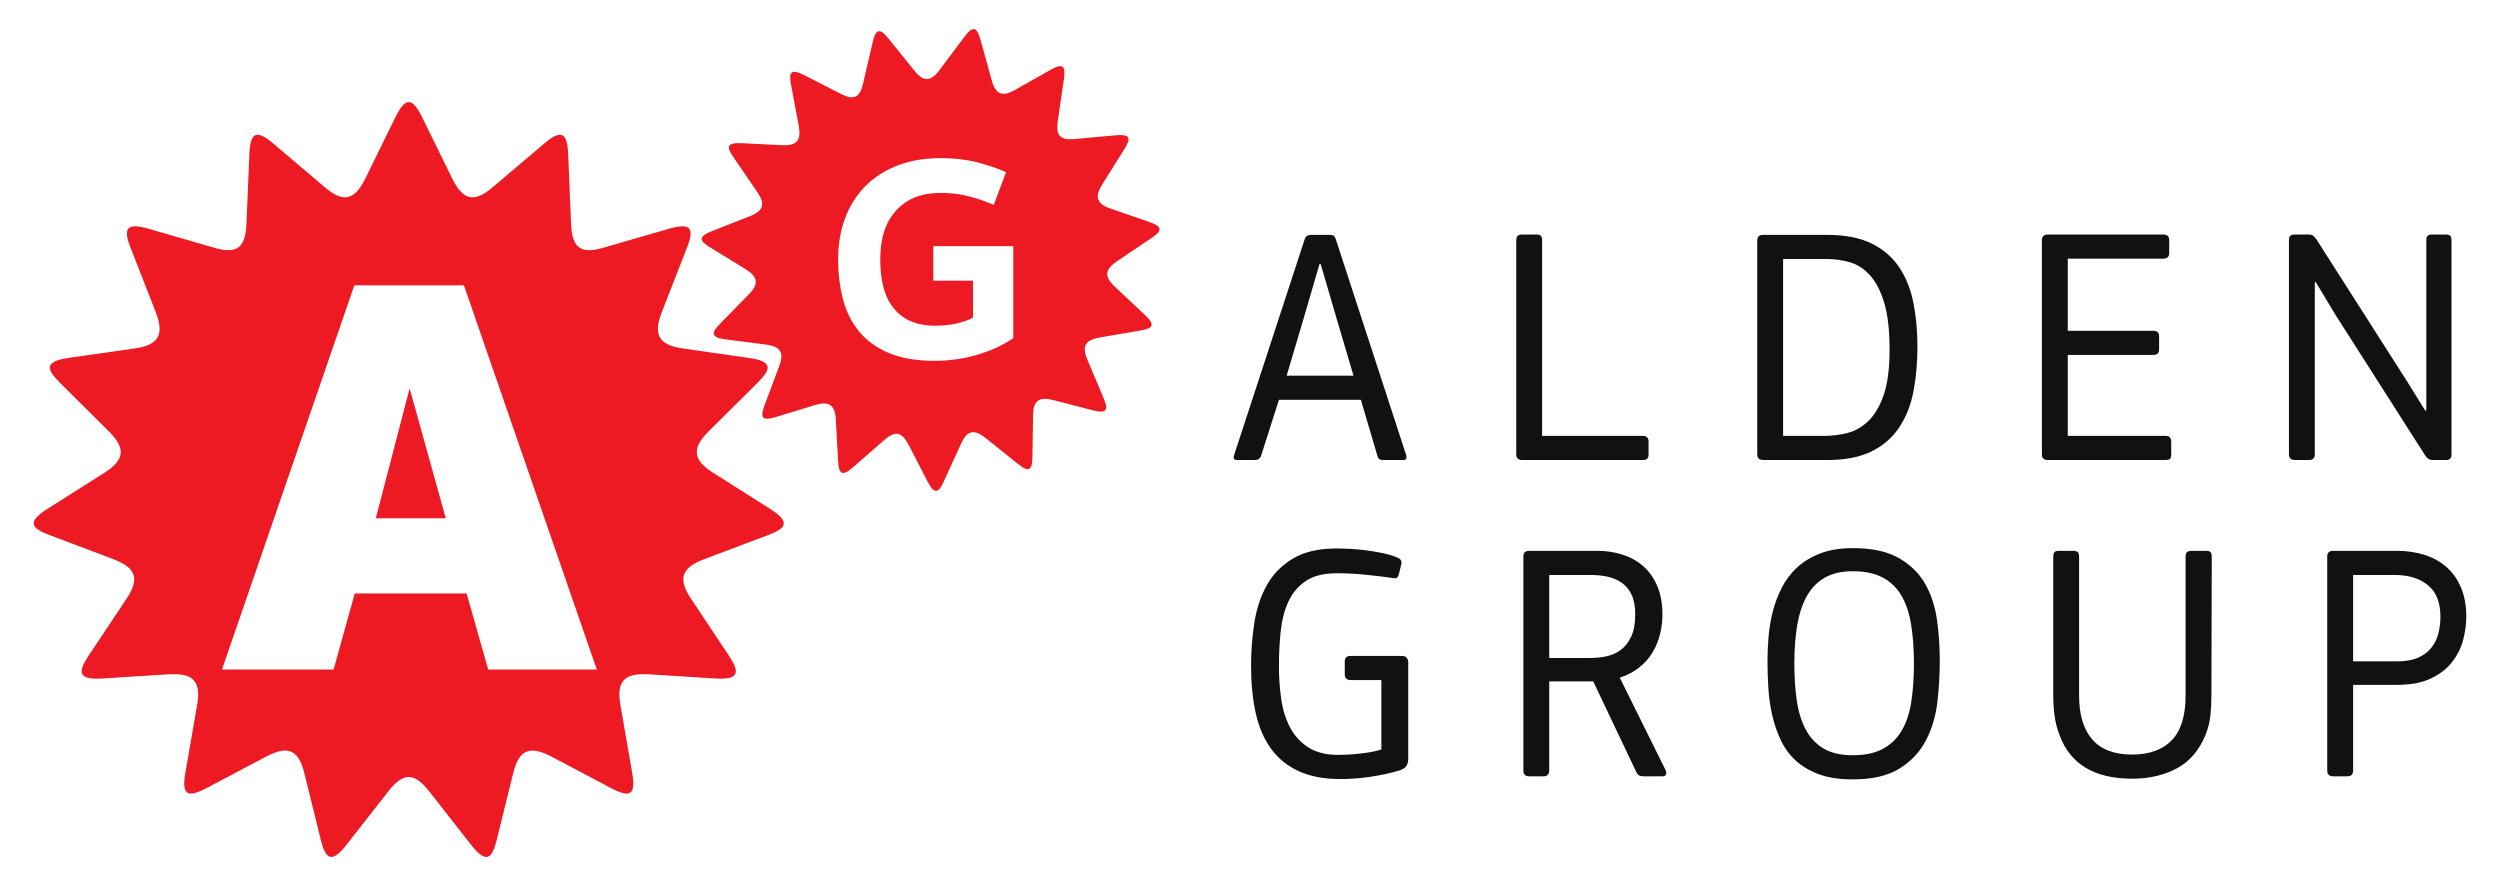
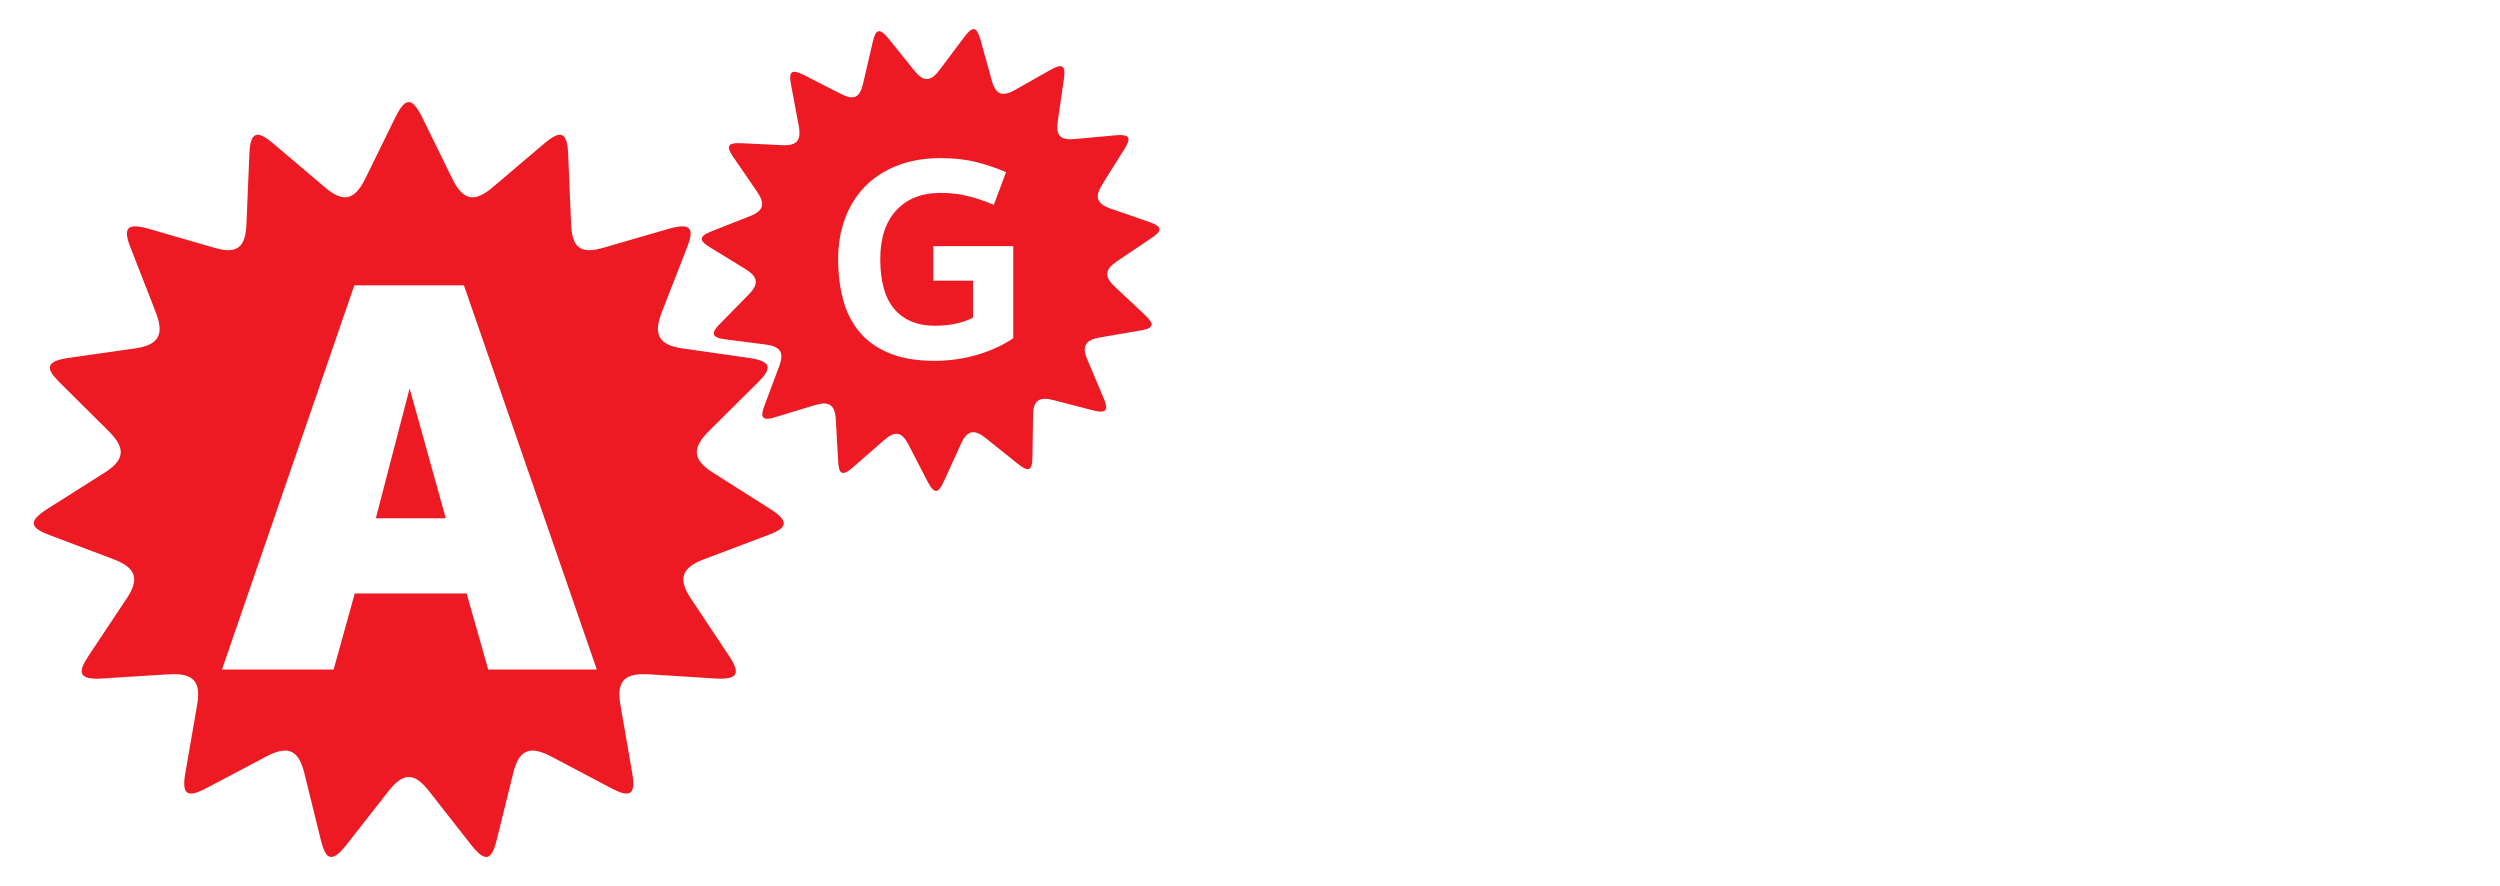
<svg xmlns="http://www.w3.org/2000/svg" width="158" height="56" viewBox="0 0 158 56" fill="none">
  <path fill-rule="evenodd" clip-rule="evenodd" d="M24.553 50L21.876 53.416C20.918 54.638 20.56 54.236 20.273 53.074L19.23 48.847C18.84 47.267 18.087 47.147 16.788 47.833L13.066 49.8C11.87 50.433 11.466 50.274 11.712 48.857L12.46 44.541C12.738 42.936 12.094 42.526 10.612 42.619L6.463 42.881C4.92 42.978 4.912 42.477 5.6 41.441L8.016 37.809C8.887 36.5 8.498 35.844 7.146 35.333L3.132 33.818C1.989 33.387 1.673 33.001 3.002 32.158L6.619 29.866C7.95 29.022 7.906 28.279 6.852 27.232L3.758 24.16C2.876 23.283 2.86 22.831 4.346 22.619L8.536 22.019C10.089 21.797 10.376 21.098 9.836 19.712L8.242 15.629C7.775 14.431 7.987 14.05 9.431 14.468L13.544 15.66C14.977 16.075 15.512 15.659 15.575 14.159L15.761 9.724C15.821 8.298 16.249 8.203 17.283 9.08L20.517 11.824C21.561 12.711 22.335 12.815 23.076 11.308L24.986 7.417C25.62 6.126 26.051 6.133 26.682 7.417L28.593 11.308C29.333 12.815 30.107 12.711 31.151 11.824L34.385 9.08C35.419 8.203 35.847 8.298 35.907 9.724L36.093 14.159C36.156 15.659 36.691 16.075 38.124 15.66L42.237 14.468C43.681 14.05 43.893 14.431 43.426 15.629L41.832 19.712C41.292 21.098 41.579 21.797 43.132 22.019L47.322 22.619C48.808 22.831 48.792 23.283 47.91 24.16L44.816 27.232C43.762 28.279 43.718 29.022 45.049 29.866L48.666 32.158C49.995 33.001 49.679 33.387 48.536 33.818L44.522 35.333C43.17 35.844 42.781 36.5 43.652 37.809L46.068 41.441C46.756 42.477 46.748 42.978 45.205 42.881L41.056 42.619C39.575 42.526 38.929 42.936 39.208 44.541L39.956 48.857C40.202 50.274 39.798 50.433 38.602 49.8L34.88 47.833C33.581 47.147 32.828 47.267 32.438 48.847L31.395 53.074C31.107 54.236 30.75 54.638 29.792 53.416L27.115 50C26.181 48.809 25.487 48.809 24.553 50ZM29.491 37.506L30.854 42.315H37.718L29.321 18.034H22.393L14.028 42.315H21.084L22.421 37.506H29.491ZM28.172 32.753H23.752L25.888 24.545L28.172 32.753ZM58.984 15.555H64.038V21.372C63.746 21.576 63.412 21.767 63.036 21.943C62.659 22.119 62.255 22.273 61.823 22.404C61.39 22.535 60.941 22.634 60.475 22.702C60.009 22.77 59.546 22.805 59.085 22.805C57.94 22.805 56.977 22.643 56.196 22.318C55.416 21.994 54.787 21.545 54.31 20.971C53.832 20.396 53.49 19.717 53.282 18.932C53.074 18.148 52.97 17.295 52.97 16.373C52.97 15.452 53.114 14.602 53.4 13.823C53.686 13.044 54.105 12.37 54.655 11.802C55.205 11.233 55.885 10.79 56.693 10.471C57.502 10.152 58.423 9.993 59.456 9.993C60.298 9.993 61.053 10.079 61.722 10.249C62.39 10.42 63.01 10.63 63.583 10.88L62.808 12.944C62.404 12.774 62.042 12.64 61.722 12.544C61.402 12.447 61.112 12.373 60.854 12.322C60.596 12.271 60.349 12.236 60.113 12.22C59.877 12.202 59.641 12.194 59.405 12.194C58.249 12.194 57.331 12.558 56.651 13.286C55.972 14.014 55.632 15.043 55.632 16.373C55.632 17.795 55.932 18.853 56.533 19.546C57.134 20.24 57.985 20.587 59.085 20.587C59.591 20.587 60.051 20.539 60.467 20.442C60.882 20.345 61.225 20.223 61.494 20.075V17.738H58.984V15.555ZM55.884 27.811L53.892 29.549C53.18 30.171 53.011 29.889 52.97 29.158L52.822 26.503C52.766 25.51 52.328 25.351 51.472 25.612L49.018 26.36C48.229 26.601 48.005 26.459 48.312 25.638L49.248 23.136C49.597 22.206 49.256 21.885 48.357 21.77L45.839 21.446C44.903 21.326 44.955 21.024 45.485 20.483L47.343 18.585C48.013 17.9 47.855 17.462 47.101 16.999L44.865 15.626C44.229 15.234 44.083 14.966 44.975 14.615L47.403 13.659C48.297 13.307 48.354 12.856 47.84 12.107L46.332 9.906C45.902 9.278 45.943 9.005 46.858 9.05L49.439 9.176C50.395 9.222 50.647 8.836 50.479 7.943L49.984 5.309C49.839 4.537 50.009 4.333 50.828 4.751L53.16 5.942C53.973 6.357 54.34 6.169 54.548 5.277L55.16 2.639C55.357 1.791 55.624 1.783 56.146 2.429L57.775 4.449C58.301 5.102 58.754 5.254 59.368 4.436L60.953 2.324C61.479 1.623 61.737 1.677 61.97 2.52L62.676 5.075C62.95 6.065 63.426 6.092 64.153 5.681L66.402 4.41C67.121 4.004 67.367 4.11 67.241 4.973L66.852 7.654C66.721 8.56 66.995 8.872 67.901 8.789L70.502 8.551C71.415 8.467 71.499 8.72 71.084 9.384L69.667 11.649C69.186 12.417 69.28 12.87 70.186 13.182L72.631 14.027C73.498 14.327 73.437 14.596 72.809 15.019L70.607 16.504C69.857 17.009 69.746 17.45 70.449 18.11L72.359 19.904C73.061 20.563 72.828 20.758 72.094 20.884L69.516 21.328C68.647 21.477 68.34 21.826 68.714 22.712L69.752 25.17C70.049 25.871 69.987 26.17 69.073 25.933L66.614 25.296C65.736 25.068 65.303 25.239 65.289 26.235L65.25 28.909C65.237 29.787 64.977 29.836 64.331 29.318L62.322 27.707C61.62 27.145 61.155 27.13 60.743 28.033L59.639 30.446C59.336 31.11 59.076 31.31 58.64 30.466L57.42 28.107C56.995 27.285 56.578 27.204 55.884 27.811Z" fill="#ED1A23" />
-   <path d="M79.725 28.729C79.683 28.872 79.626 28.966 79.556 29.009C79.485 29.052 79.393 29.073 79.28 29.073H78.176C77.978 29.073 77.921 28.959 78.006 28.729L82.442 15.166C82.499 14.951 82.633 14.844 82.846 14.844H84.034C84.176 14.844 84.271 14.873 84.321 14.93C84.37 14.987 84.409 15.066 84.438 15.166L88.874 28.772C88.916 28.973 88.859 29.073 88.704 29.073H87.409C87.296 29.073 87.215 29.052 87.165 29.009C87.115 28.966 87.076 28.894 87.048 28.794L86.008 25.269H80.829L79.725 28.729ZM84.48 20.153L83.461 16.671H83.397L82.4 20.088L81.317 23.742H85.541L84.48 20.153ZM104.19 28.729C104.19 28.959 104.077 29.073 103.85 29.073H96.209C95.954 29.073 95.827 28.959 95.827 28.729V15.209C95.827 15.052 95.859 14.948 95.922 14.898C95.986 14.848 96.075 14.822 96.188 14.822H97.122C97.235 14.822 97.32 14.848 97.376 14.898C97.433 14.948 97.461 15.052 97.461 15.209V27.547H103.829C104.069 27.547 104.19 27.669 104.19 27.913V28.729ZM121.182 21.916C121.182 22.904 121.101 23.832 120.938 24.699C120.776 25.566 120.482 26.325 120.054 26.977C119.629 27.629 119.049 28.142 118.31 28.514C117.574 28.887 116.63 29.073 115.483 29.073H111.504C111.334 29.073 111.217 29.044 111.153 28.987C111.09 28.93 111.058 28.837 111.058 28.708V15.188C111.058 14.959 111.185 14.844 111.44 14.844H115.483C116.615 14.844 117.553 15.027 118.289 15.392C119.028 15.757 119.608 16.259 120.033 16.897C120.461 17.534 120.758 18.283 120.928 19.143C121.098 20.003 121.182 20.927 121.182 21.916ZM119.421 22.098C119.421 20.891 119.311 19.917 119.092 19.168C118.872 18.423 118.575 17.842 118.207 17.427C117.839 17.008 117.415 16.728 116.941 16.585C116.463 16.442 115.972 16.37 115.459 16.37H112.692V27.547H115.31C115.795 27.547 116.276 27.486 116.76 27.364C117.242 27.242 117.68 26.992 118.08 26.608C118.476 26.229 118.798 25.681 119.049 24.964C119.297 24.244 119.421 23.291 119.421 22.098ZM137.22 28.729C137.22 28.872 137.192 28.966 137.135 29.009C137.079 29.052 136.987 29.073 136.859 29.073H129.427C129.176 29.073 129.048 28.959 129.048 28.729V15.188C129.048 14.944 129.176 14.822 129.427 14.822H136.732C136.972 14.822 137.093 14.937 137.093 15.163V15.987C137.093 16.227 136.966 16.349 136.711 16.349H130.683V20.905H136.095C136.336 20.905 136.456 21.02 136.456 21.249V22.087C136.456 22.317 136.336 22.431 136.095 22.431H130.683V27.547H136.881C137.107 27.547 137.22 27.669 137.22 27.913V28.729ZM146.36 17.832H146.296V28.708C146.296 28.951 146.176 29.073 145.931 29.073H145.047C144.789 29.073 144.661 28.951 144.661 28.708V15.145C144.661 14.93 144.775 14.822 145.005 14.822H145.885C146.045 14.822 146.154 14.855 146.218 14.919C146.285 14.984 146.352 15.066 146.423 15.166L152.158 24.151L153.279 25.956H153.343V15.209C153.343 15.052 153.371 14.948 153.428 14.898C153.484 14.848 153.576 14.822 153.704 14.822H154.595C154.708 14.822 154.793 14.848 154.85 14.898C154.906 14.948 154.935 15.052 154.935 15.209V28.729C154.935 28.959 154.821 29.073 154.595 29.073H153.788C153.633 29.073 153.52 29.044 153.449 28.987C153.378 28.93 153.307 28.844 153.237 28.729L147.587 19.874L146.36 17.832ZM84.48 34.662C84.678 34.662 84.936 34.67 85.255 34.684C85.573 34.698 85.906 34.727 86.252 34.77C86.599 34.813 86.953 34.87 87.314 34.942C87.674 35.013 87.996 35.106 88.279 35.221C88.421 35.279 88.509 35.343 88.545 35.415C88.58 35.486 88.584 35.58 88.555 35.694L88.407 36.296C88.392 36.367 88.361 36.432 88.311 36.489C88.262 36.547 88.166 36.561 88.025 36.532C87.543 36.461 86.988 36.393 86.358 36.328C85.729 36.264 85.103 36.231 84.48 36.231C83.673 36.231 83.029 36.389 82.548 36.704C82.067 37.02 81.699 37.446 81.445 37.983C81.19 38.521 81.024 39.144 80.946 39.853C80.868 40.562 80.829 41.311 80.829 42.099C80.829 42.83 80.879 43.532 80.978 44.206C81.077 44.879 81.264 45.474 81.54 45.99C81.816 46.506 82.198 46.921 82.686 47.236C83.175 47.552 83.815 47.709 84.607 47.709C84.791 47.709 85.004 47.702 85.244 47.688C85.485 47.674 85.732 47.652 85.987 47.623C86.242 47.595 86.482 47.559 86.709 47.516C86.935 47.473 87.133 47.423 87.303 47.365V42.981H85.371C85.117 42.981 84.989 42.859 84.989 42.619V41.795C84.989 41.569 85.11 41.455 85.35 41.455H88.598C88.753 41.455 88.859 41.498 88.916 41.584C88.973 41.669 89.001 41.748 89.001 41.82V47.949C89.001 48.15 88.959 48.308 88.874 48.422C88.789 48.537 88.64 48.626 88.428 48.698C87.848 48.87 87.236 49.002 86.592 49.096C85.948 49.189 85.322 49.236 84.713 49.236C83.666 49.236 82.782 49.067 82.06 48.73C81.339 48.394 80.755 47.914 80.309 47.29C79.863 46.667 79.545 45.914 79.354 45.033C79.163 44.152 79.067 43.167 79.067 42.078C79.067 41.132 79.138 40.215 79.28 39.327C79.421 38.438 79.687 37.65 80.076 36.962C80.465 36.274 81.013 35.719 81.721 35.297C82.428 34.874 83.348 34.662 84.48 34.662ZM105.278 48.698C105.32 48.798 105.324 48.885 105.288 48.956C105.253 49.028 105.186 49.063 105.086 49.063H103.877C103.764 49.063 103.671 49.046 103.601 49.01C103.53 48.974 103.466 48.899 103.41 48.784L100.693 43.066H97.912V48.677C97.912 48.934 97.792 49.063 97.552 49.063H96.639C96.398 49.063 96.278 48.942 96.278 48.698V35.157C96.278 34.928 96.398 34.813 96.639 34.813H100.969C101.492 34.813 102.002 34.888 102.497 35.038C102.992 35.189 103.431 35.425 103.813 35.748C104.195 36.07 104.499 36.489 104.726 37.005C104.952 37.521 105.065 38.137 105.065 38.854C105.065 39.255 105.016 39.66 104.917 40.068C104.818 40.477 104.662 40.86 104.45 41.218C104.238 41.576 103.958 41.895 103.611 42.175C103.265 42.454 102.851 42.673 102.37 42.83L105.278 48.698ZM103.346 38.821C103.346 38.316 103.268 37.904 103.113 37.578C102.957 37.256 102.748 37.005 102.486 36.826C102.225 36.643 101.927 36.518 101.595 36.446C101.262 36.375 100.919 36.339 100.565 36.339H97.912V41.584H100.523C100.834 41.584 101.156 41.551 101.489 41.487C101.821 41.422 102.126 41.293 102.402 41.096C102.677 40.903 102.904 40.623 103.081 40.254C103.258 39.889 103.346 39.409 103.346 38.821ZM122.594 41.734C122.594 42.579 122.545 43.446 122.446 44.335C122.347 45.223 122.11 46.033 121.734 46.764C121.363 47.494 120.808 48.093 120.072 48.558C119.34 49.024 118.342 49.257 117.086 49.257C116.255 49.257 115.544 49.149 114.956 48.934C114.373 48.72 113.881 48.429 113.485 48.064C113.089 47.699 112.774 47.269 112.544 46.774C112.31 46.28 112.13 45.753 112.003 45.194C111.875 44.636 111.794 44.062 111.759 43.475C111.723 42.888 111.705 42.307 111.705 41.734C111.705 41.29 111.727 40.806 111.769 40.283C111.812 39.76 111.896 39.237 112.024 38.714C112.151 38.191 112.339 37.682 112.586 37.188C112.83 36.694 113.152 36.26 113.549 35.888C113.945 35.515 114.436 35.214 115.02 34.985C115.607 34.755 116.301 34.641 117.107 34.641C118.307 34.641 119.272 34.849 119.998 35.264C120.726 35.68 121.282 36.221 121.664 36.887C122.042 37.553 122.293 38.309 122.414 39.155C122.534 40 122.594 40.86 122.594 41.734ZM120.96 41.938C120.96 41.007 120.9 40.179 120.779 39.449C120.659 38.721 120.45 38.109 120.153 37.614C119.856 37.12 119.46 36.747 118.965 36.489C118.469 36.231 117.847 36.102 117.097 36.102C116.389 36.102 115.798 36.239 115.324 36.511C114.85 36.783 114.472 37.17 114.189 37.679C113.906 38.187 113.704 38.8 113.584 39.513C113.464 40.229 113.403 41.035 113.403 41.938C113.403 42.812 113.457 43.6 113.563 44.31C113.669 45.015 113.86 45.624 114.136 46.133C114.412 46.642 114.787 47.032 115.261 47.312C115.735 47.591 116.347 47.731 117.097 47.731C117.861 47.731 118.491 47.598 118.986 47.333C119.481 47.068 119.877 46.692 120.174 46.198C120.472 45.703 120.677 45.094 120.79 44.374C120.903 43.651 120.96 42.837 120.96 41.938ZM134.742 47.688C135.835 47.688 136.674 47.387 137.254 46.785C137.838 46.183 138.128 45.245 138.128 43.969V35.2C138.128 35.042 138.16 34.938 138.223 34.888C138.291 34.838 138.386 34.813 138.513 34.813H139.44C139.553 34.813 139.642 34.838 139.698 34.888C139.755 34.938 139.783 35.042 139.783 35.2L139.762 43.905C139.762 44.364 139.741 44.797 139.698 45.205C139.656 45.614 139.557 46.019 139.401 46.42C138.991 47.423 138.375 48.139 137.562 48.569C136.745 48.999 135.814 49.214 134.763 49.214C132.369 49.214 130.837 48.297 130.168 46.463C130.013 46.076 129.906 45.671 129.85 45.248C129.793 44.826 129.765 44.378 129.765 43.905V35.2C129.765 35.042 129.793 34.938 129.85 34.888C129.903 34.838 129.995 34.813 130.122 34.813H131.042C131.155 34.813 131.244 34.838 131.304 34.888C131.367 34.938 131.399 35.042 131.399 35.2V43.969C131.399 45.173 131.675 46.094 132.231 46.731C132.782 47.369 133.621 47.688 134.742 47.688ZM155.869 38.961C155.869 39.449 155.802 39.946 155.667 40.455C155.533 40.964 155.296 41.429 154.963 41.852C154.631 42.275 154.185 42.619 153.623 42.884C153.064 43.149 152.356 43.282 151.504 43.282H148.716V48.698C148.716 48.942 148.596 49.063 148.359 49.063H147.46C147.209 49.063 147.081 48.942 147.081 48.698V35.157C147.081 34.928 147.209 34.813 147.464 34.813H151.496C152.119 34.813 152.699 34.899 153.237 35.071C153.775 35.243 154.238 35.501 154.627 35.845C155.016 36.188 155.321 36.622 155.54 37.145C155.759 37.668 155.869 38.273 155.869 38.961ZM154.235 38.983C154.235 38.08 153.973 37.414 153.446 36.984C152.922 36.554 152.225 36.339 151.359 36.339H148.716V41.798H151.486C152.027 41.798 152.473 41.72 152.83 41.562C153.184 41.404 153.463 41.193 153.668 40.928C153.877 40.663 154.022 40.362 154.107 40.025C154.192 39.688 154.235 39.341 154.235 38.983Z" fill="#111111" />
</svg>